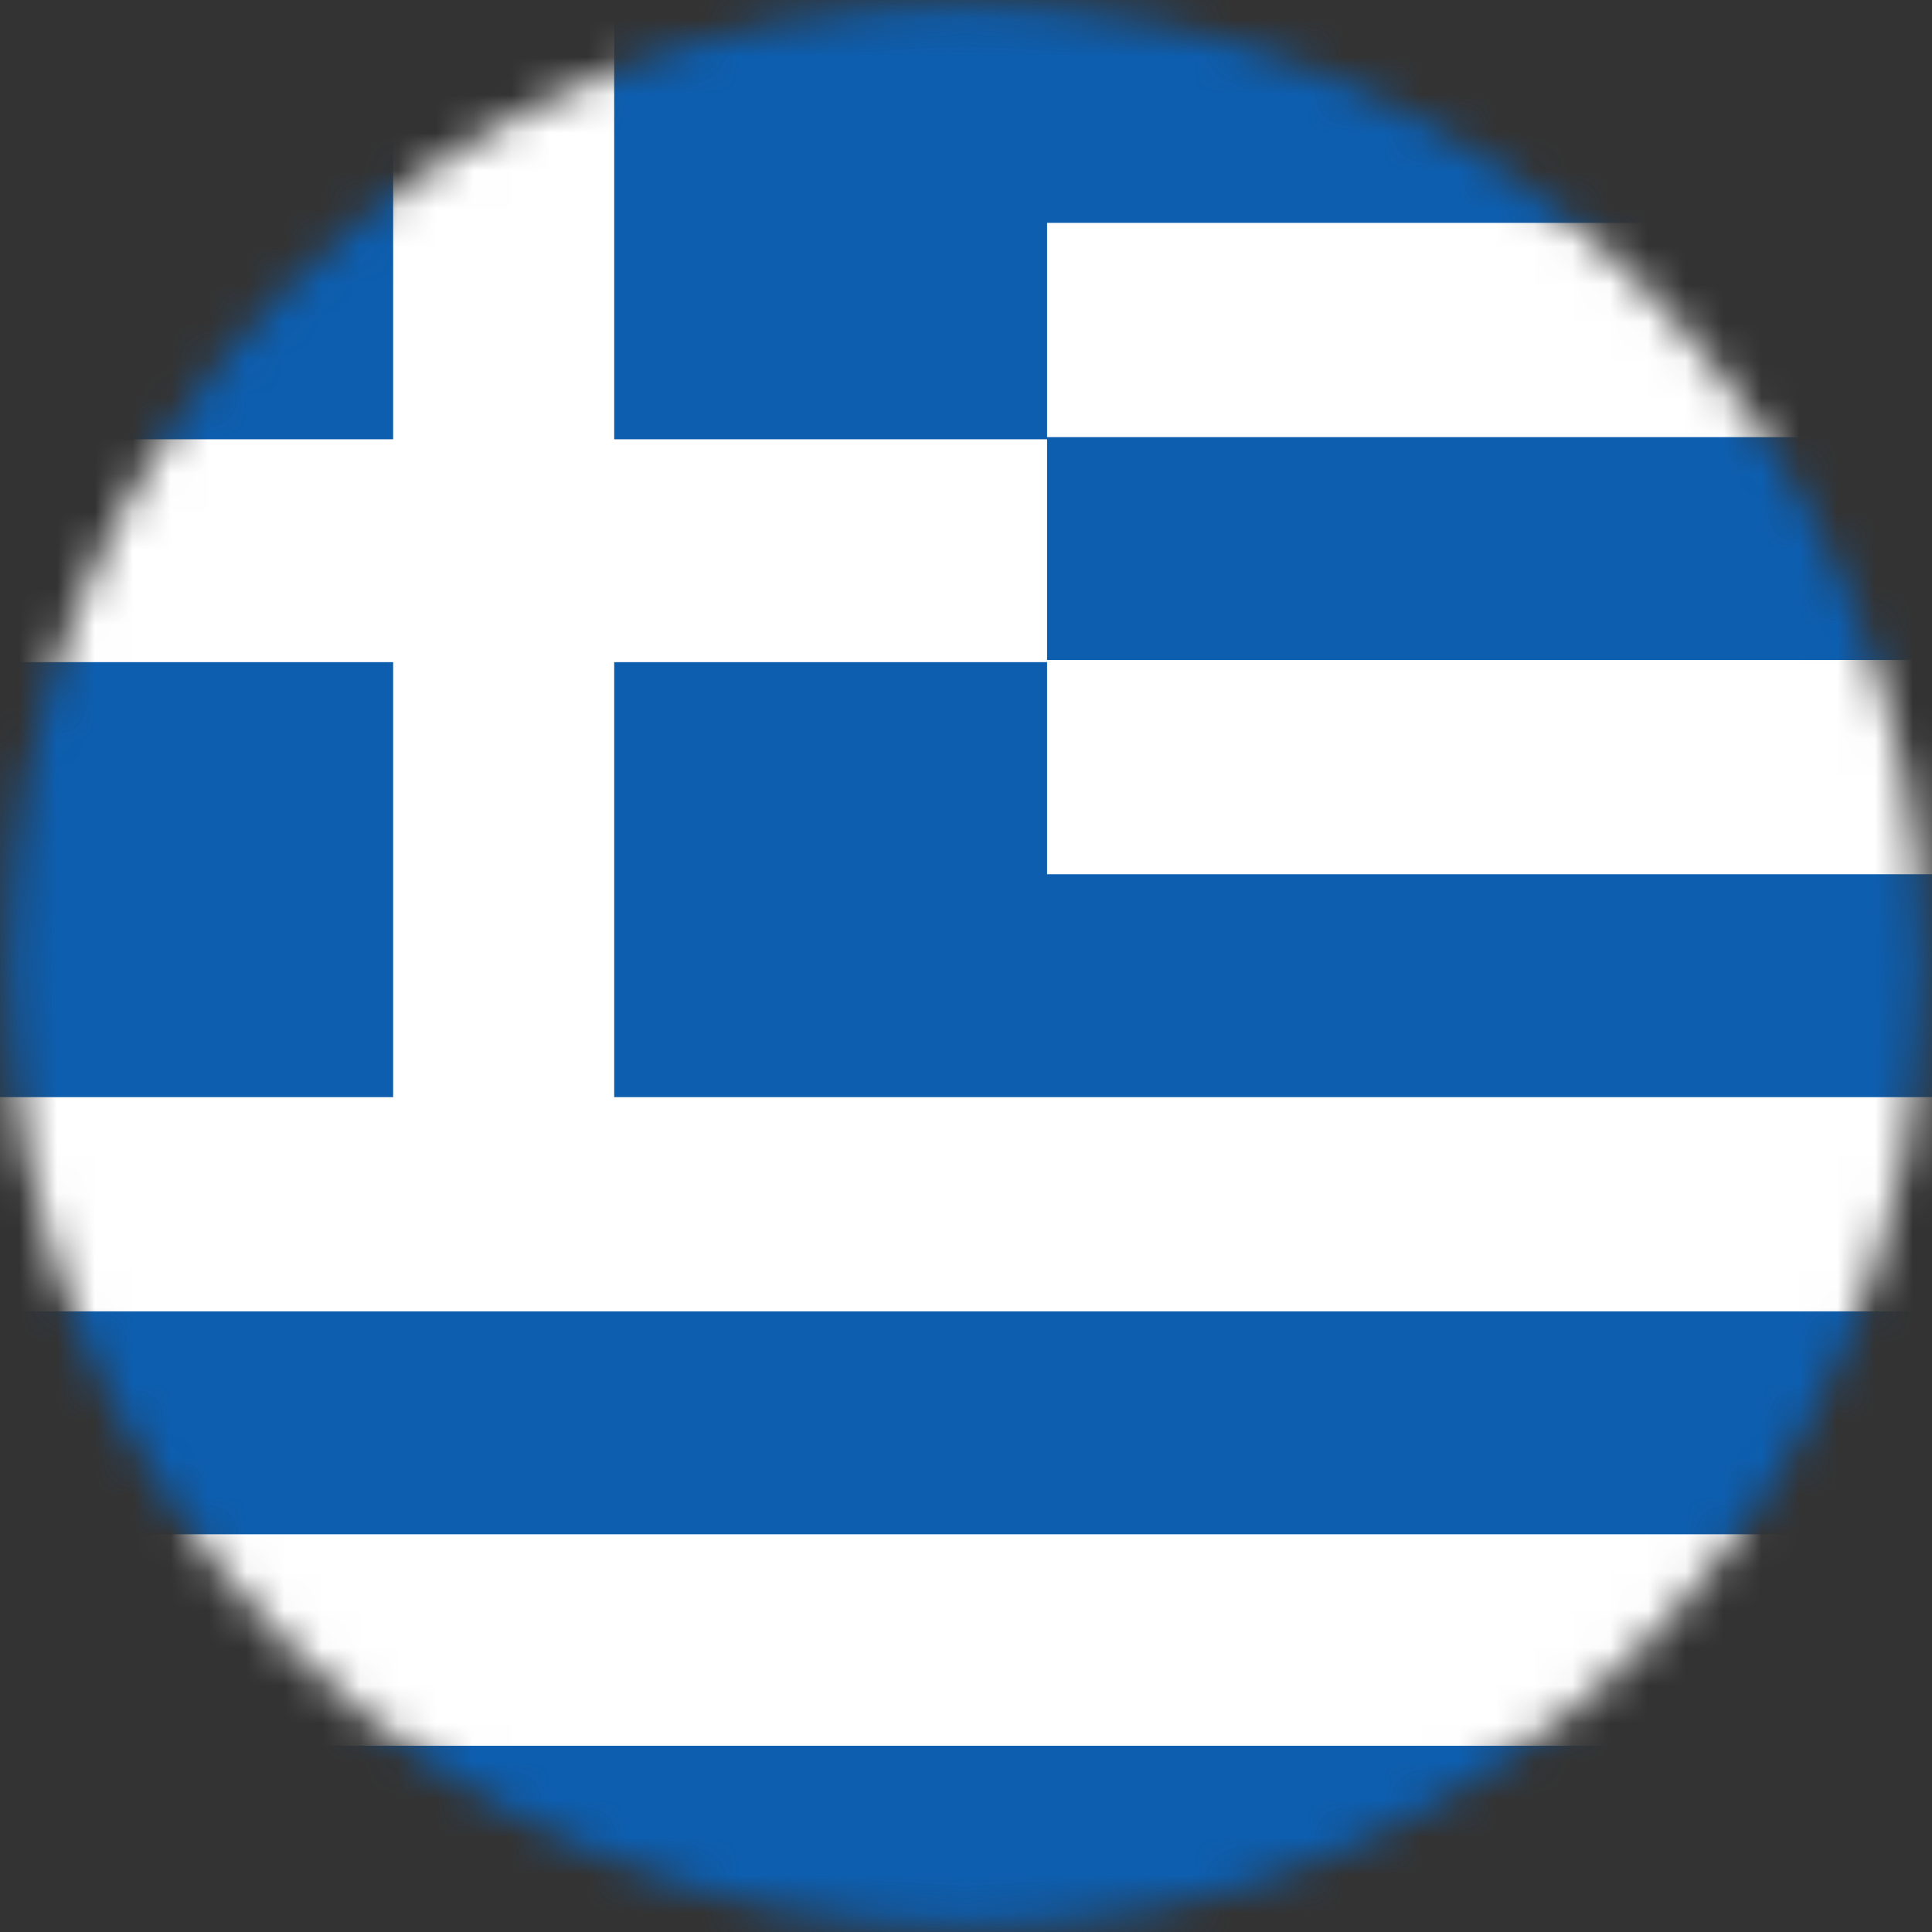
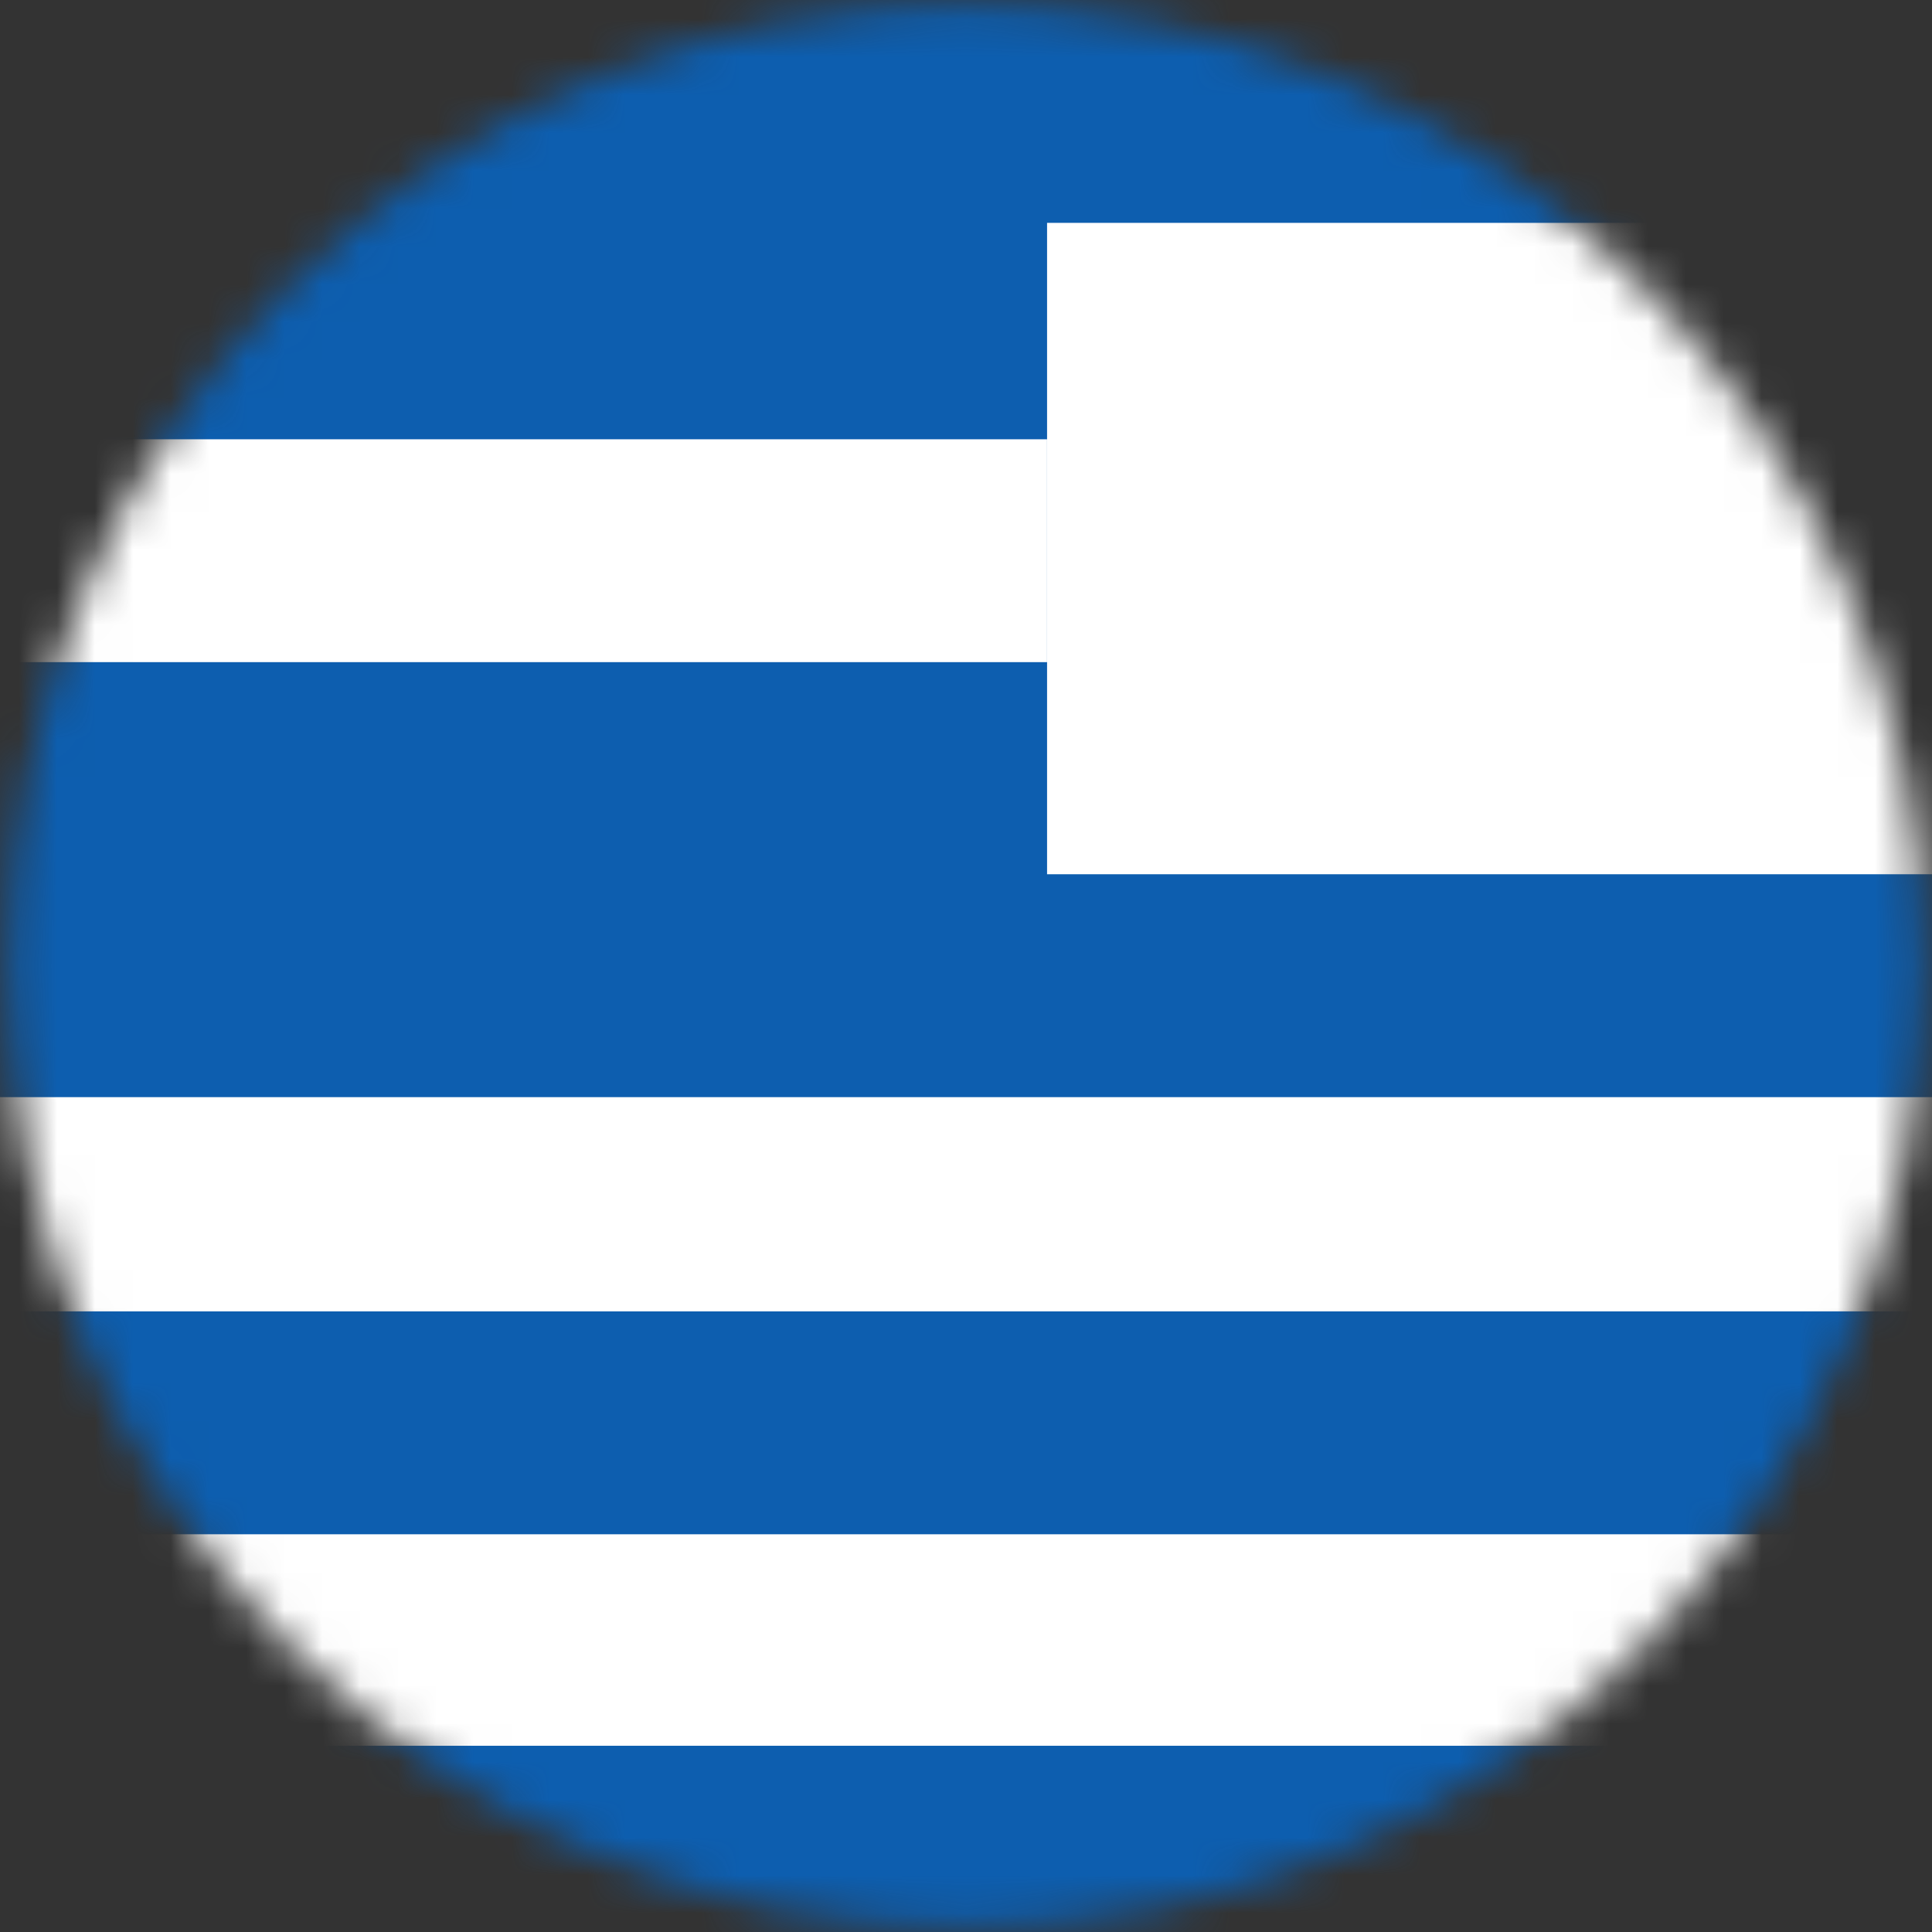
<svg xmlns="http://www.w3.org/2000/svg" width="51" height="51" viewBox="0 0 51 51" fill="none">
  <rect x="0" y="0" width="51" height="51" fill="#333333" stroke="none" />
  <mask id="mask0_358_1329" style="mask-type:luminance" maskUnits="userSpaceOnUse" x="0" y="0" width="51" height="51">
    <path d="M25.499 50.887C39.459 50.887 50.776 39.521 50.776 25.5C50.776 11.479 39.459 0.113 25.499 0.113C11.539 0.113 0.222 11.479 0.222 25.5C0.222 39.521 11.539 50.887 25.499 50.887Z" fill="white" />
  </mask>
  <g mask="url(#mask0_358_1329)">
    <g clip-path="url(#clip0_358_1329)">
      <path d="M97 0H-0.998V52H97V0Z" fill="white" />
-       <path d="M97 11.539H-0.998V17.422H97V11.539Z" fill="#0D5EAF" />
      <path d="M97 23.078H-0.998V28.962H97V23.078Z" fill="#0D5EAF" />
      <path d="M97 34.617H-0.998V40.501H97V34.617Z" fill="#0D5EAF" />
      <path d="M97 46.084H-0.998V51.968H97V46.084Z" fill="#0D5EAF" />
      <path d="M97 0H-0.998V5.883H97V0Z" fill="#0D5EAF" />
      <path d="M27.64 0H-0.998V23.597H27.64V0Z" fill="#0D5EAF" />
      <path d="M27.64 11.596H-1V17.479H27.64V11.596Z" fill="white" />
-       <path d="M16.213 0.01H10.378V29.3H16.213V0.01Z" fill="white" />
    </g>
  </g>
  <defs>
    <clipPath id="clip0_358_1329">
      <rect width="98" height="52" fill="white" transform="translate(-1)" />
    </clipPath>
  </defs>
</svg>